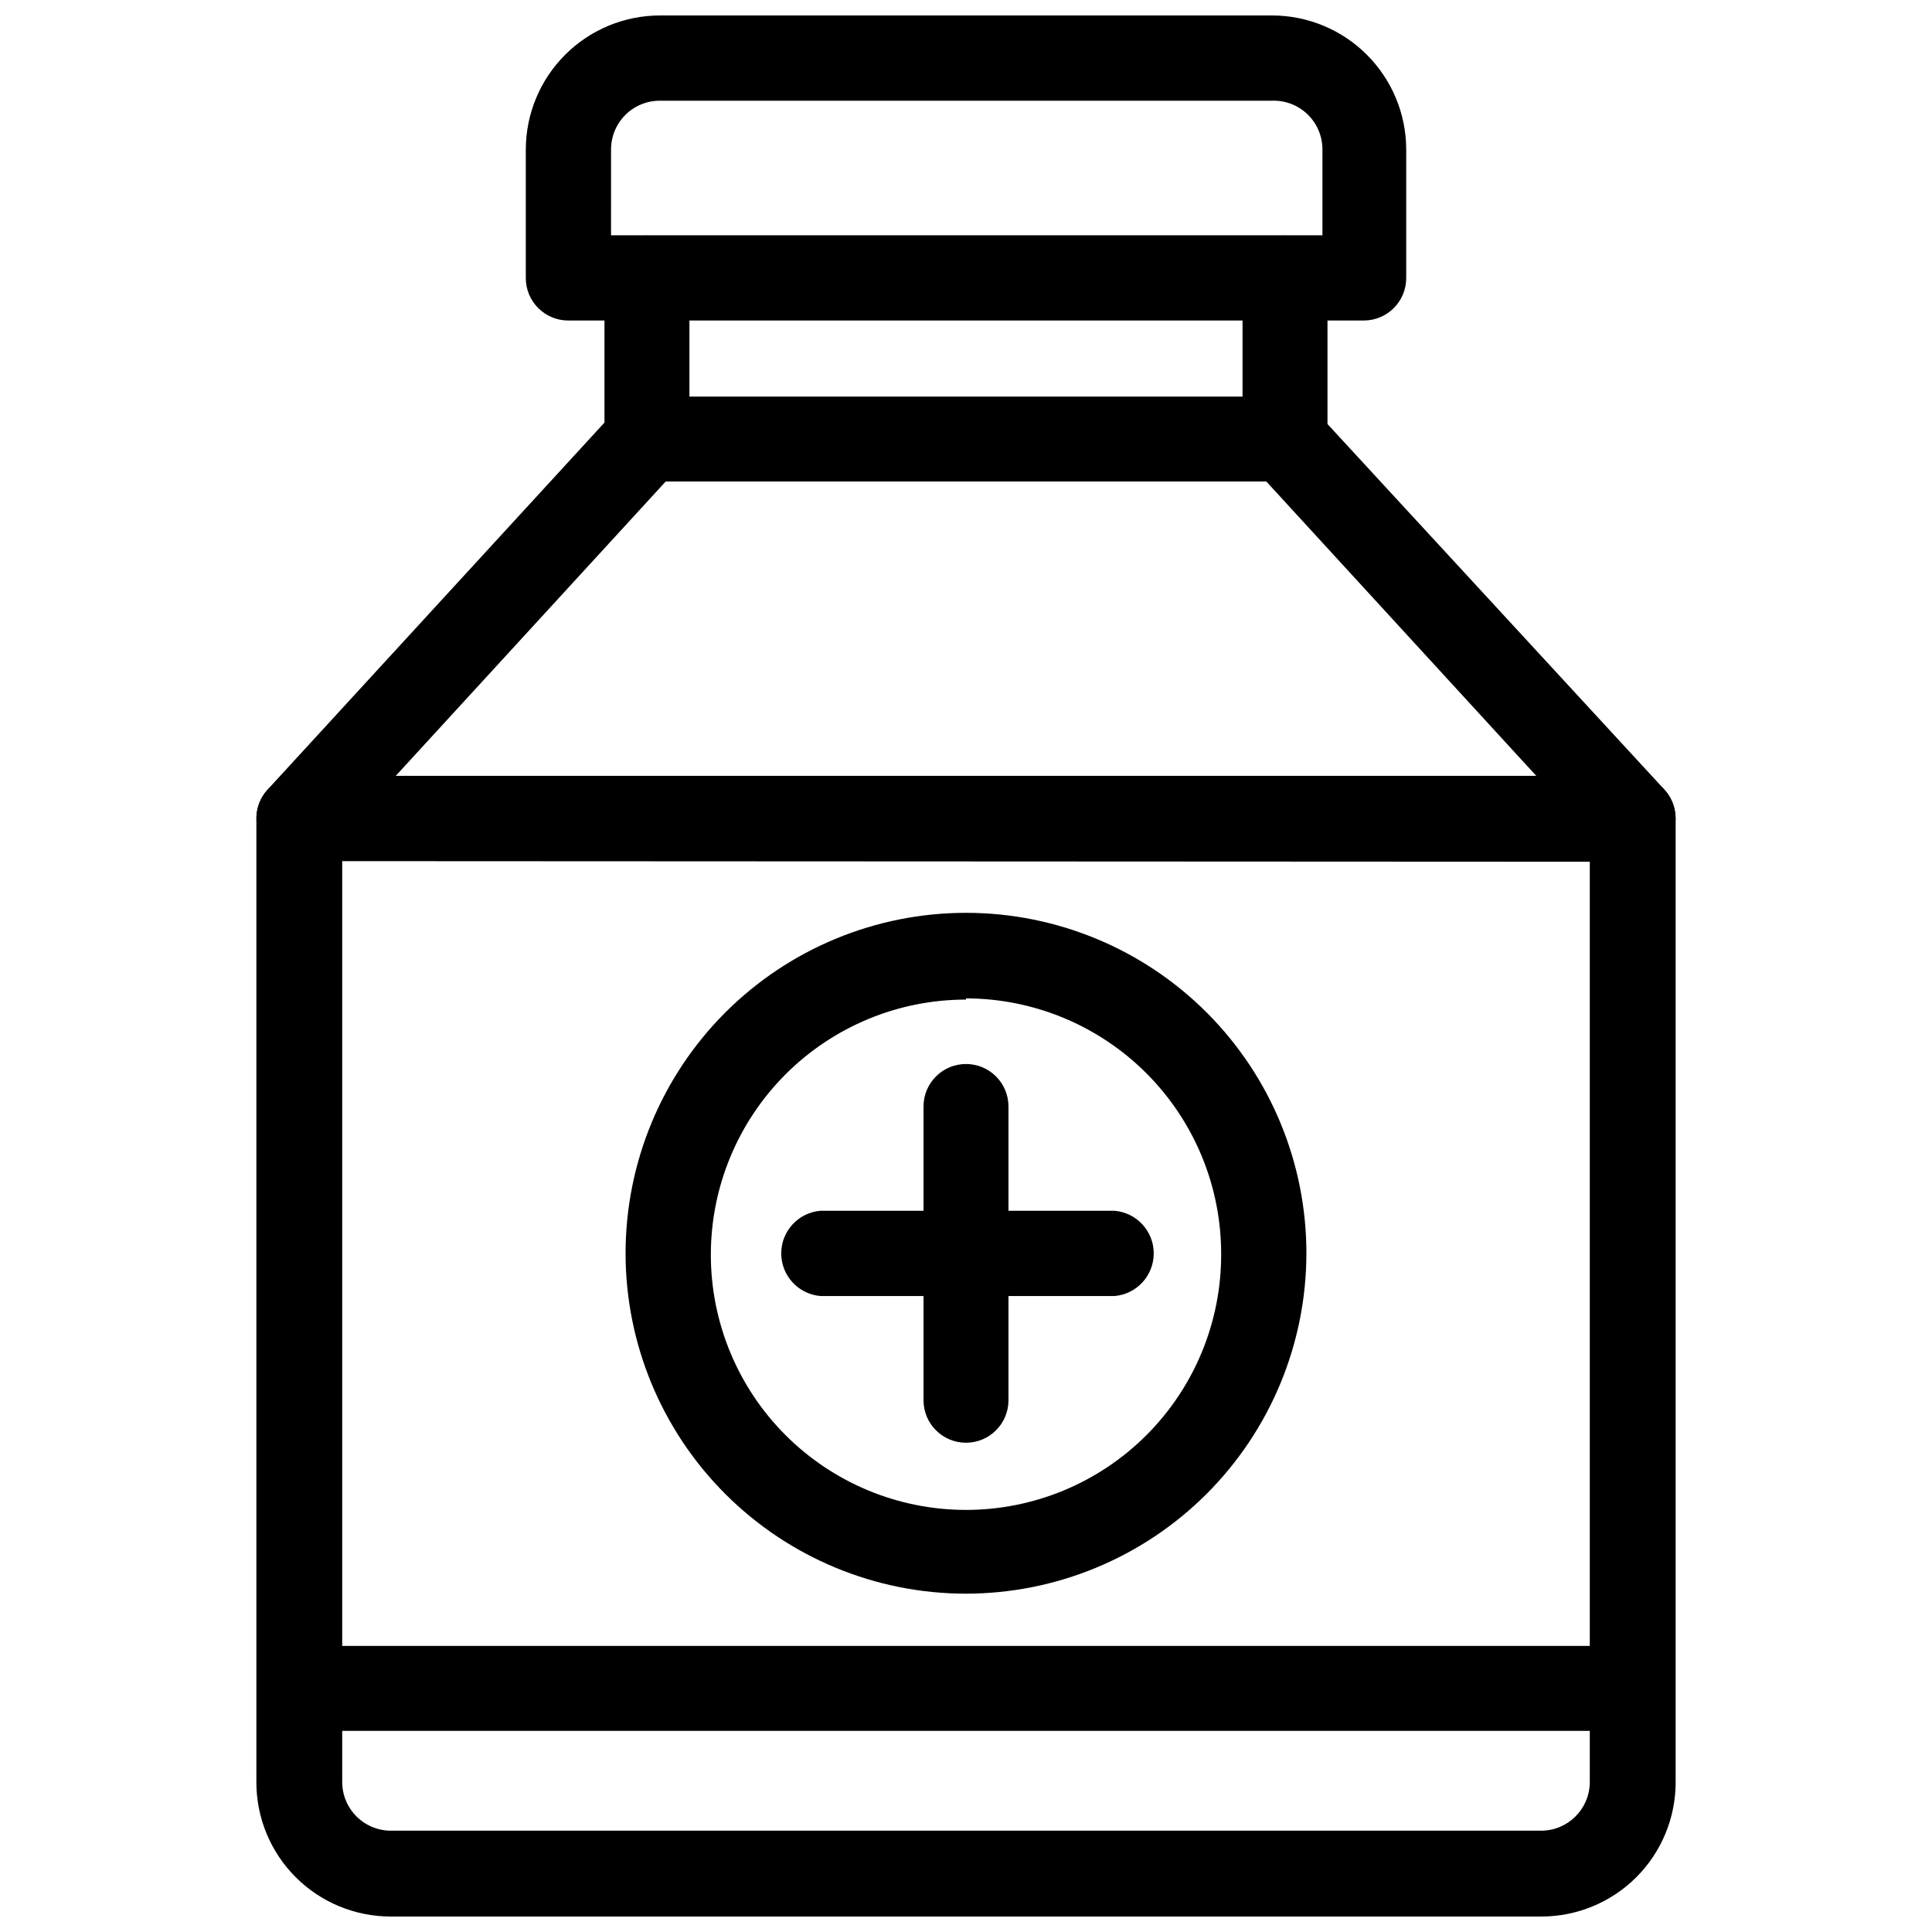
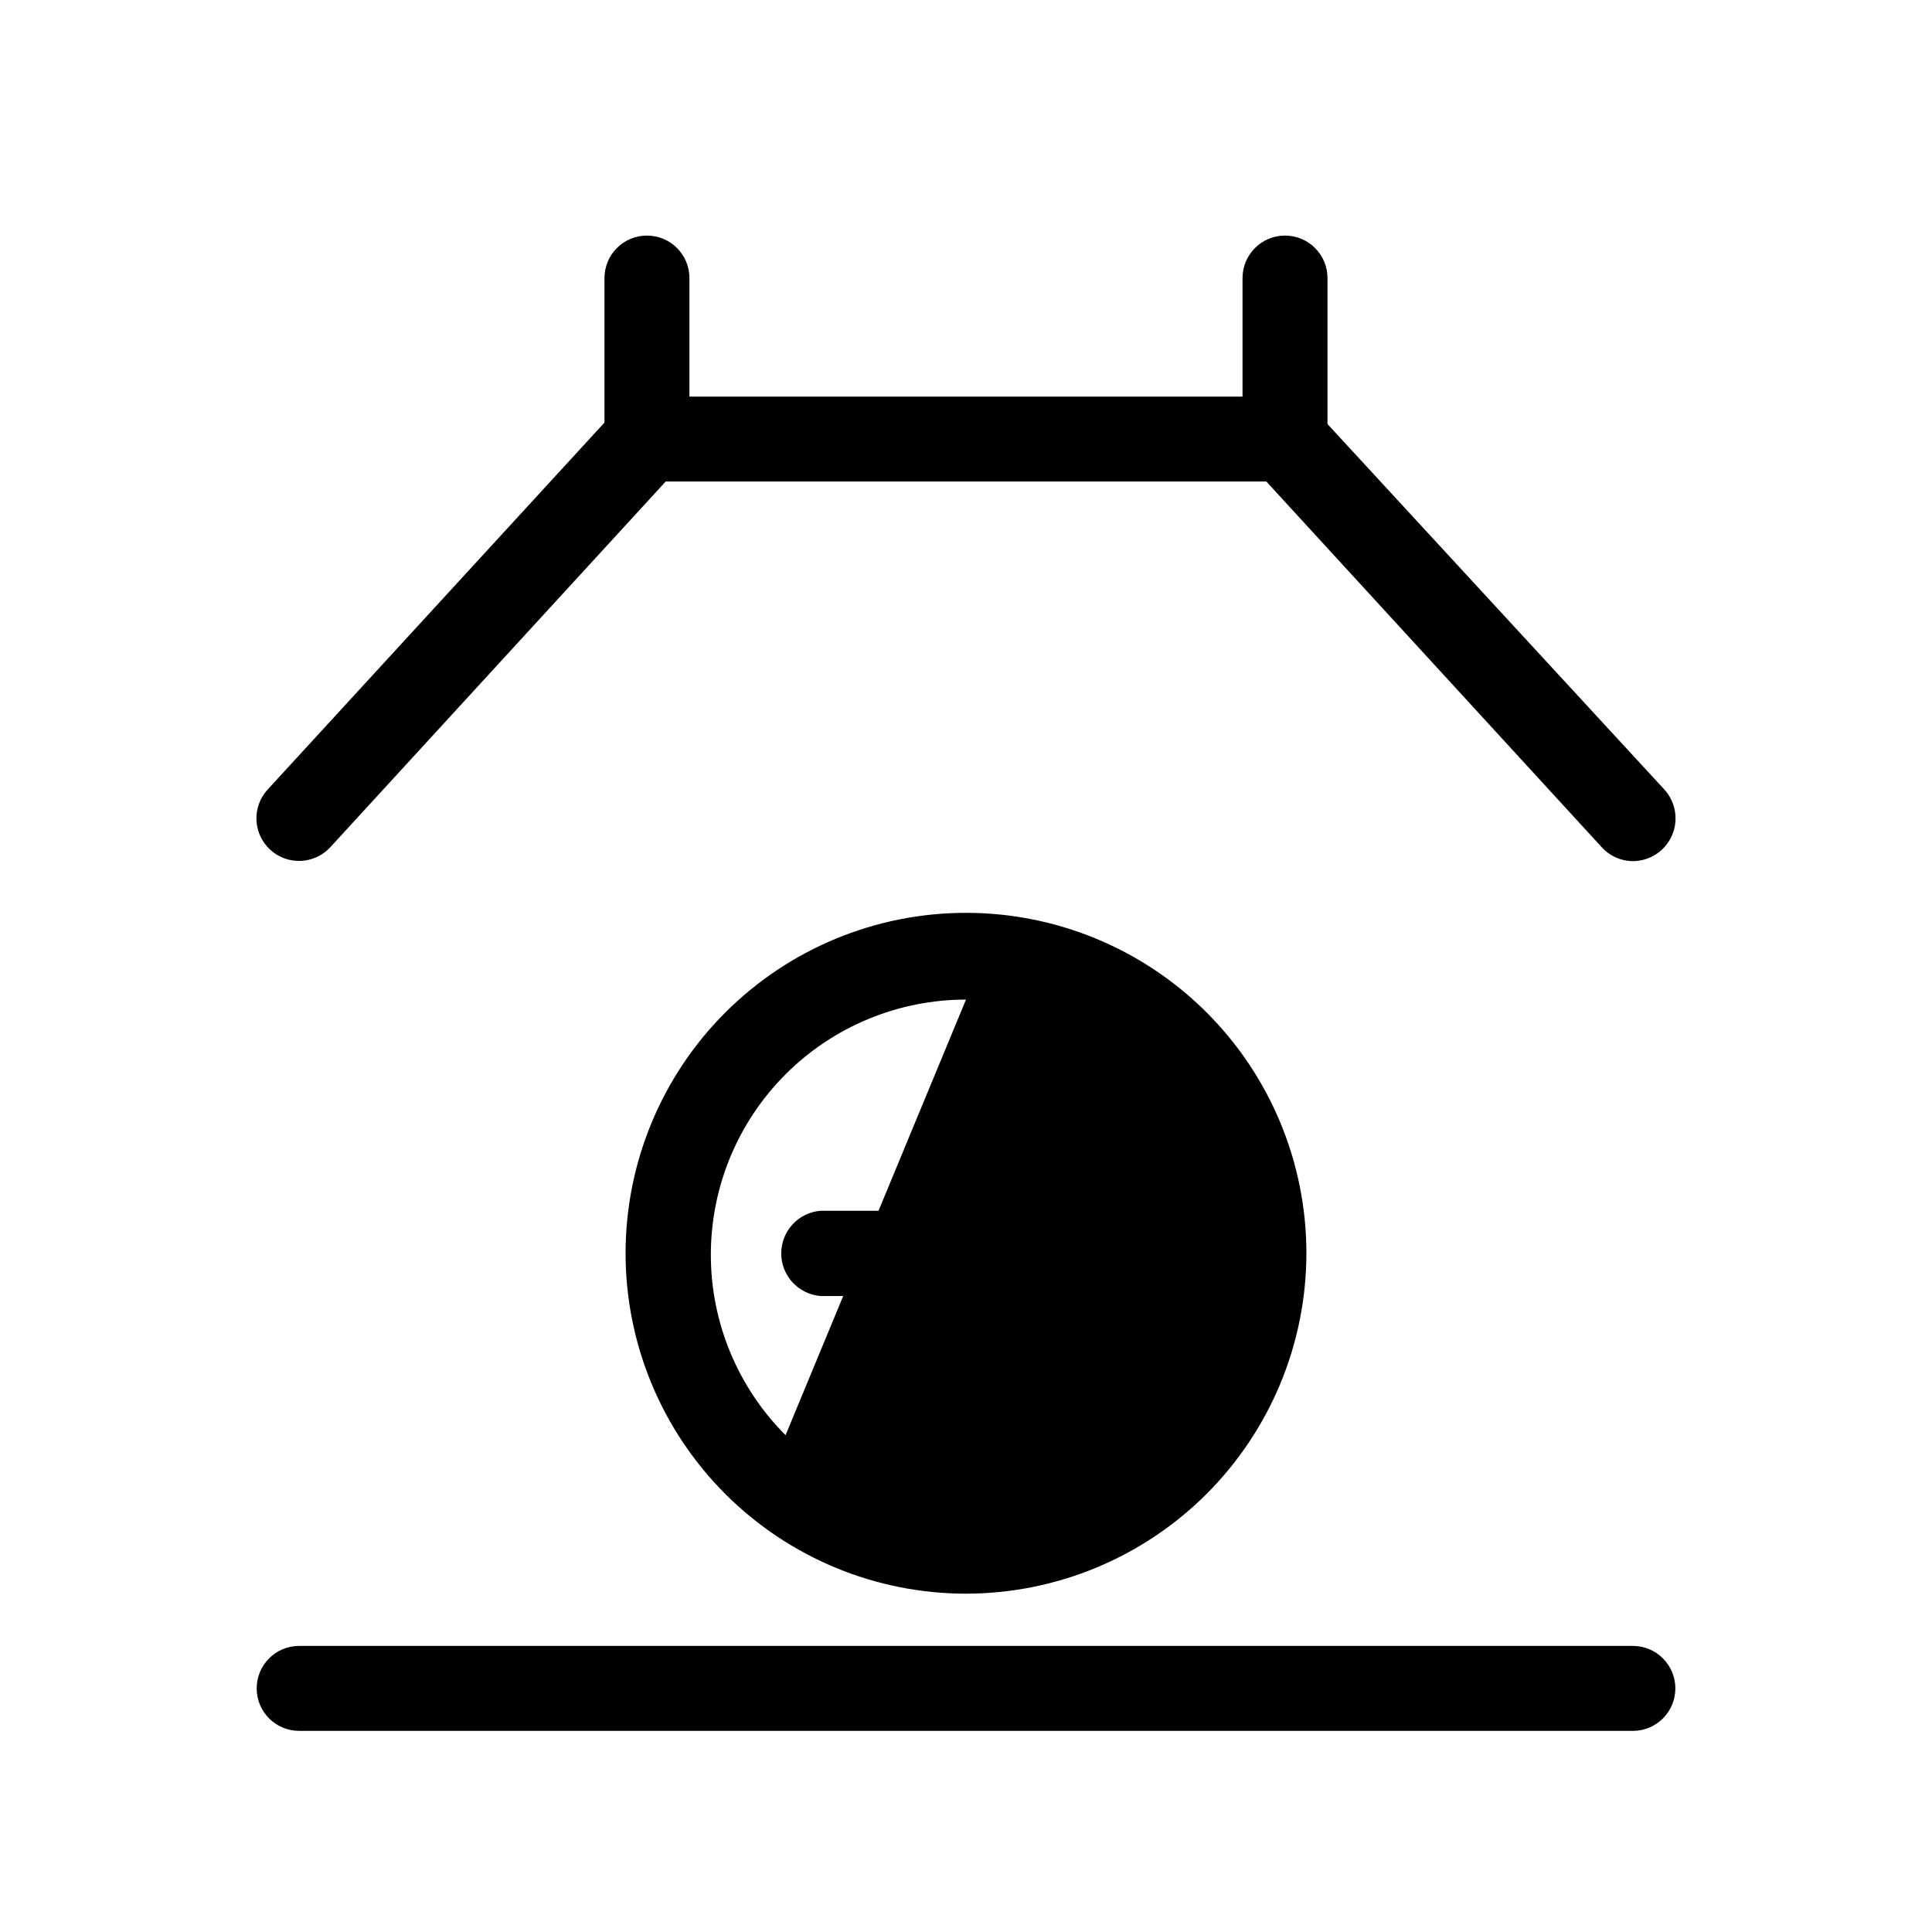
<svg xmlns="http://www.w3.org/2000/svg" width="800px" height="800px" version="1.1" viewBox="144 144 512 512">
  <defs>
    <clipPath id="b">
-       <path d="m283 148.09h234v80.906h-234z" />
-     </clipPath>
+       </clipPath>
    <clipPath id="a">
      <path d="m211 349h378v302.9h-378z" />
    </clipPath>
  </defs>
  <path d="m576.73 372.21c-3.156-0.012-6.156-1.355-8.266-3.699l-88.875-96.906h-159.17l-88.875 96.906c-4.219 4.586-11.355 4.887-15.941 0.668-4.59-4.219-4.887-11.355-0.672-15.941l92.262-100.52c2.137-2.301 5.129-3.613 8.266-3.621h169.09c3 0.113 5.832 1.418 7.875 3.621l92.652 100.52c3.019 3.312 3.805 8.098 1.996 12.199-1.805 4.106-5.859 6.758-10.34 6.773z" />
  <path d="m484.54 271.61c-6.215 0-11.258-5.039-11.258-11.258v-42.664c0-6.219 5.043-11.258 11.258-11.258 6.219 0 11.258 5.039 11.258 11.258v42.668-0.004c0 6.219-5.039 11.258-11.258 11.258z" />
  <path d="m315.45 271.61c-6.219 0-11.258-5.039-11.258-11.258v-42.664c0-6.219 5.039-11.258 11.258-11.258s11.258 5.039 11.258 11.258v42.668-0.004c0 6.219-5.039 11.258-11.258 11.258z" />
  <g clip-path="url(#b)">
-     <path d="m505.41 228.94h-210.81c-6.219 0-11.258-5.039-11.258-11.254v-34.086c0.02-9.426 3.777-18.453 10.449-25.109s15.707-10.395 25.133-10.395h162.16c9.422 0 18.461 3.738 25.129 10.395 6.672 6.656 10.43 15.684 10.449 25.109v34.086c0 6.215-5.039 11.254-11.254 11.254zm-199.48-22.59h188.53v-22.75c0.004-3.508-1.422-6.867-3.945-9.301s-5.93-3.738-9.434-3.609h-162.16c-3.438-0.023-6.742 1.328-9.18 3.754-2.441 2.422-3.809 5.719-3.809 9.156z" />
-   </g>
+     </g>
  <g clip-path="url(#a)">
-     <path d="m552.48 651.9h-304.96c-9.422 0-18.461-3.738-25.129-10.395-6.672-6.652-10.43-15.684-10.449-25.105v-255.77c0.168-6.137 5.195-11.023 11.336-11.02h353.45c6.137-0.004 11.164 4.883 11.336 11.02v255.77c-0.023 9.422-3.781 18.453-10.449 25.105-6.672 6.656-15.711 10.395-25.133 10.395zm-317.79-279.69v244.03c0 3.438 1.371 6.734 3.809 9.156 2.438 2.426 5.742 3.777 9.18 3.754h304.8c7.039-0.043 12.746-5.715 12.832-12.75v-244.03z" />
-   </g>
+     </g>
  <path d="m576.73 602.7h-353.45c-6.219 0-11.258-5.039-11.258-11.258 0-6.215 5.039-11.258 11.258-11.258h353.45c6.215 0 11.258 5.043 11.258 11.258 0 6.219-5.043 11.258-11.258 11.258z" />
-   <path d="m400 566.34c-23.934 0-46.883-9.512-63.801-26.434-16.918-16.926-26.422-39.879-26.414-63.809 0.008-23.93 9.523-46.879 26.449-63.793 16.93-16.914 39.887-26.406 63.816-26.395 23.93 0.016 46.875 9.535 63.785 26.469 16.91 16.938 26.398 39.895 26.375 63.824-0.039 23.906-9.562 46.82-26.473 63.719-16.91 16.895-39.832 26.395-63.738 26.418zm0-157.44c-17.938 0-35.137 7.125-47.816 19.805-12.68 12.684-19.805 29.883-19.805 47.816s7.125 35.133 19.805 47.812c12.68 12.684 29.879 19.809 47.816 19.809 17.934 0 35.133-7.125 47.812-19.809 12.684-12.68 19.809-29.879 19.809-47.812 0.062-17.984-7.035-35.25-19.719-47.996-12.688-12.746-29.922-19.918-47.902-19.941z" />
-   <path d="m400 526.34c-6.219 0-11.258-5.039-11.258-11.258v-77.852c0-6.219 5.039-11.258 11.258-11.258 6.215 0 11.254 5.039 11.254 11.258v77.855-0.004c0 6.219-5.039 11.258-11.254 11.258z" />
+   <path d="m400 566.34c-23.934 0-46.883-9.512-63.801-26.434-16.918-16.926-26.422-39.879-26.414-63.809 0.008-23.93 9.523-46.879 26.449-63.793 16.93-16.914 39.887-26.406 63.816-26.395 23.93 0.016 46.875 9.535 63.785 26.469 16.91 16.938 26.398 39.895 26.375 63.824-0.039 23.906-9.562 46.82-26.473 63.719-16.91 16.895-39.832 26.395-63.738 26.418zm0-157.44c-17.938 0-35.137 7.125-47.816 19.805-12.68 12.684-19.805 29.883-19.805 47.816s7.125 35.133 19.805 47.812z" />
  <path d="m439.36 487.46h-77.934c-5.875-0.492-10.391-5.402-10.391-11.297 0-5.894 4.516-10.805 10.391-11.297h77.934c5.875 0.492 10.391 5.402 10.391 11.297 0 5.894-4.516 10.805-10.391 11.297z" />
</svg>